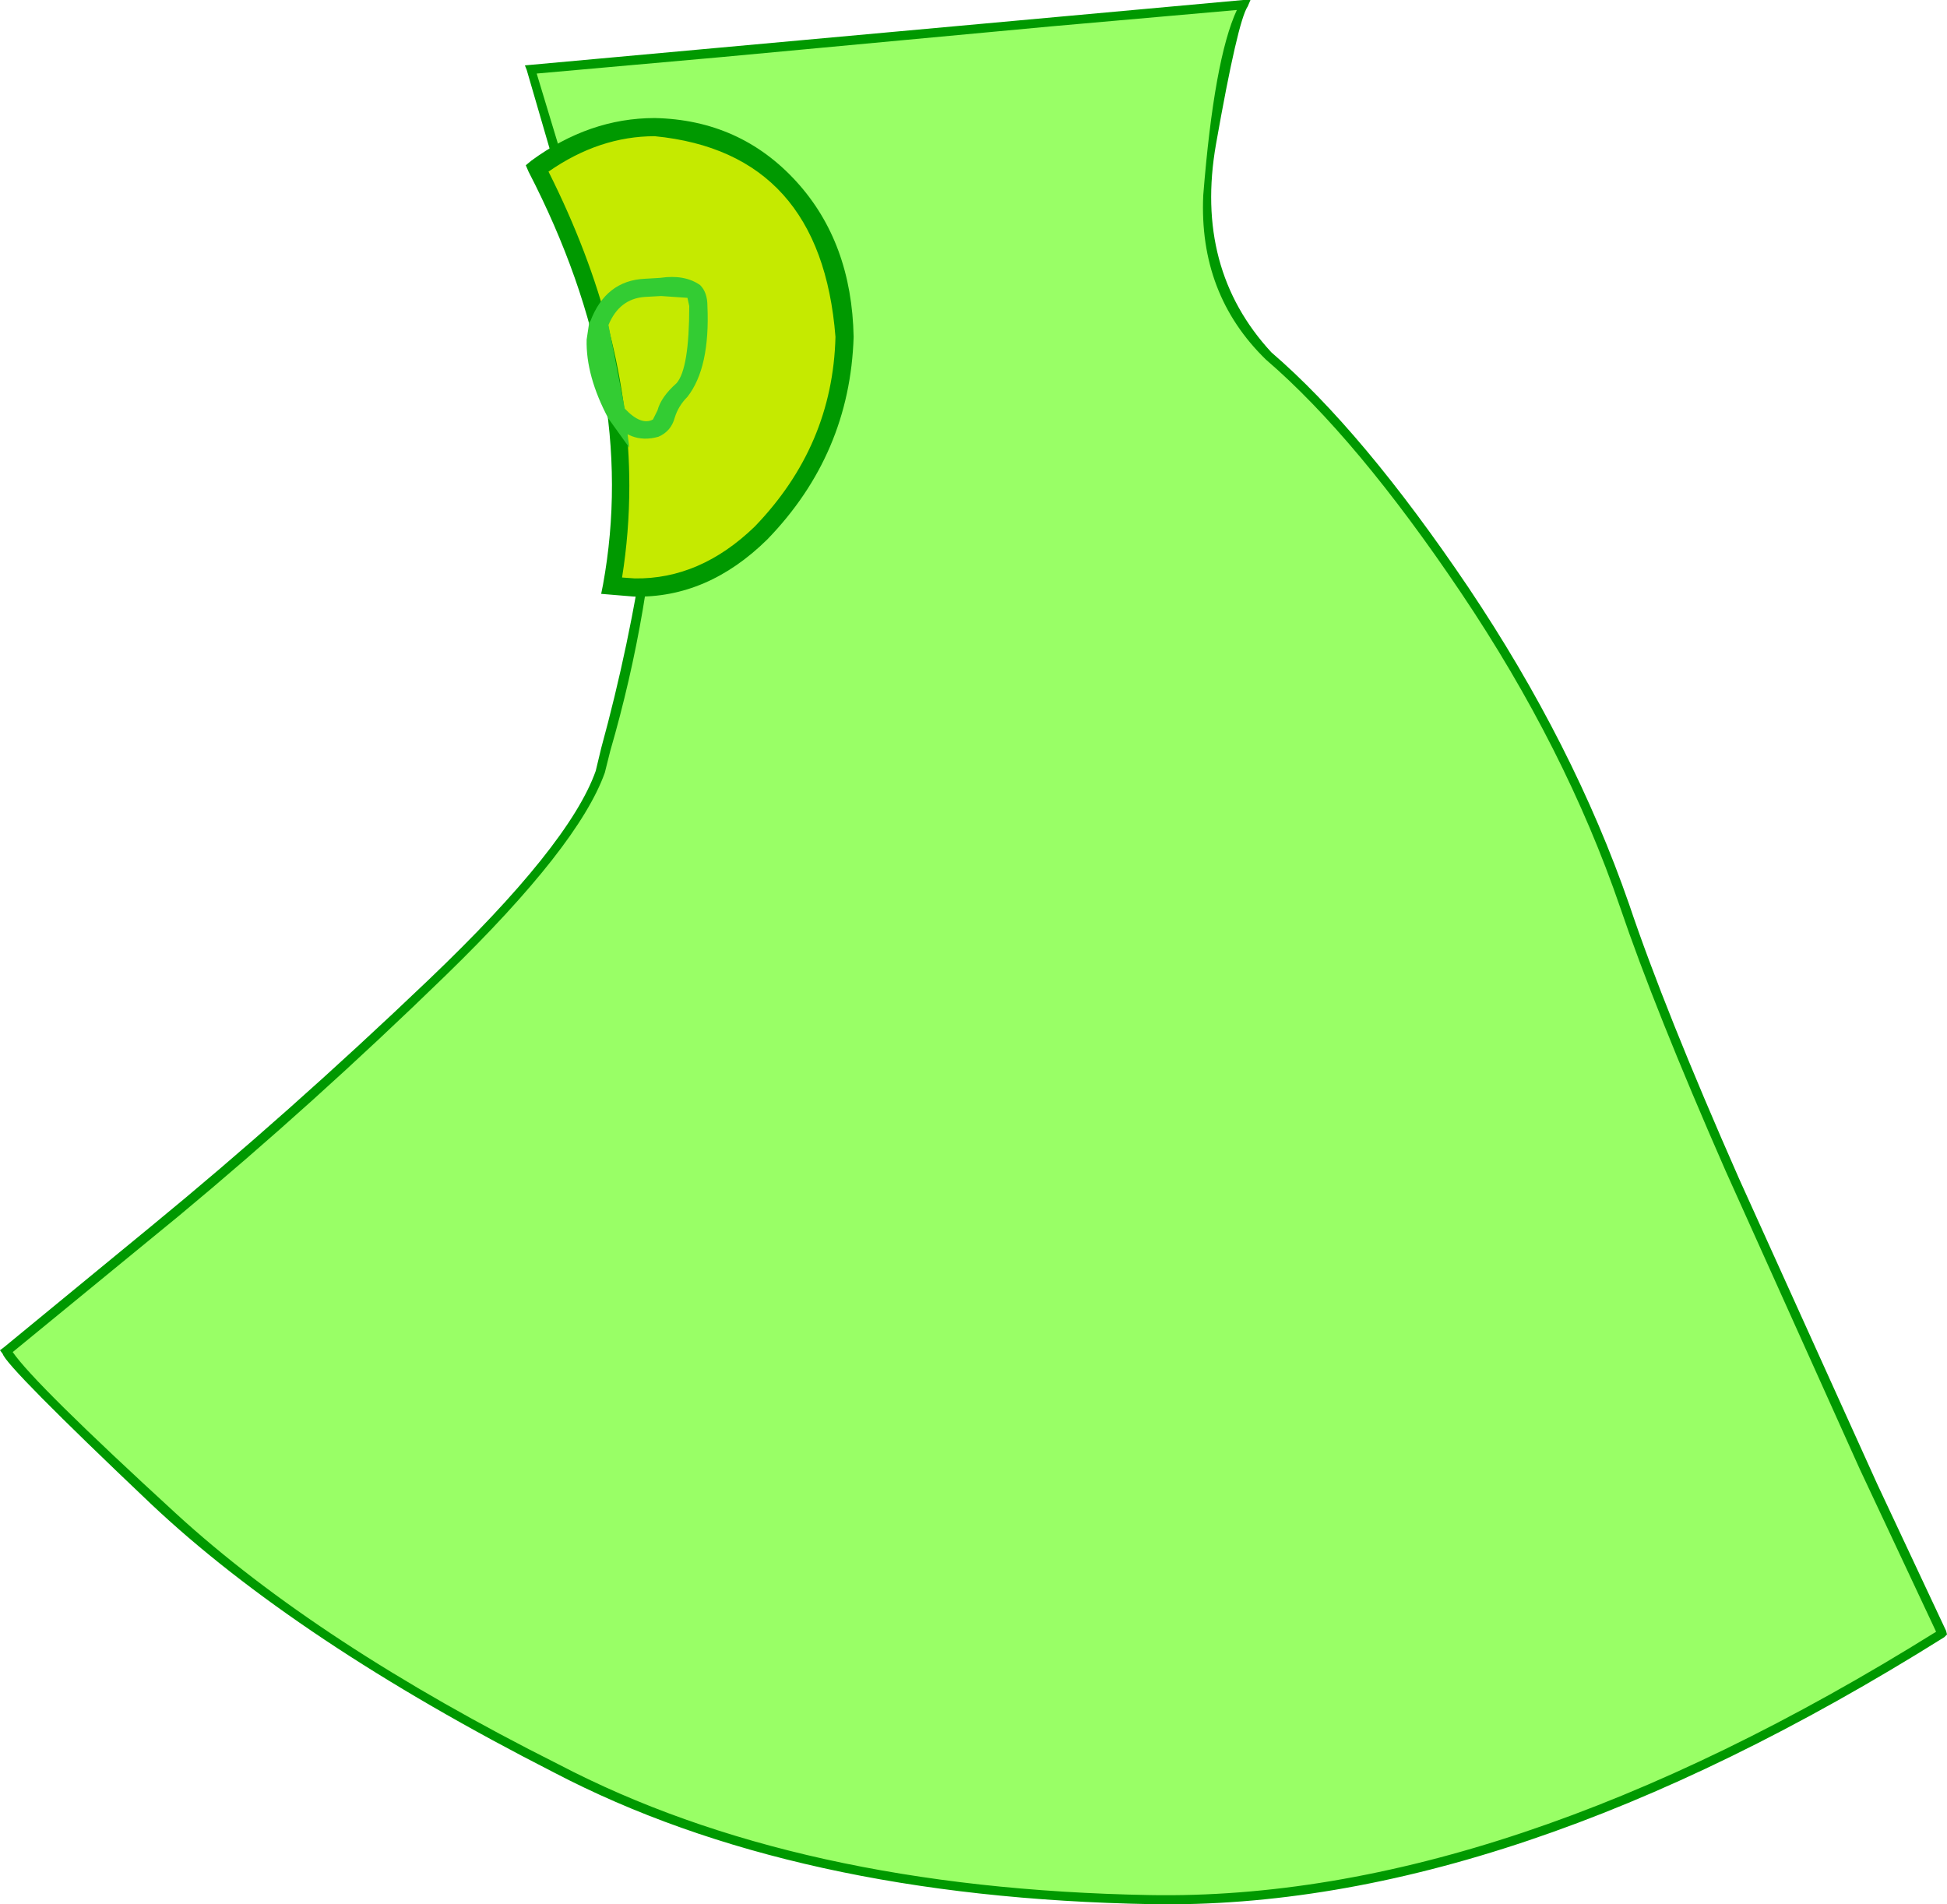
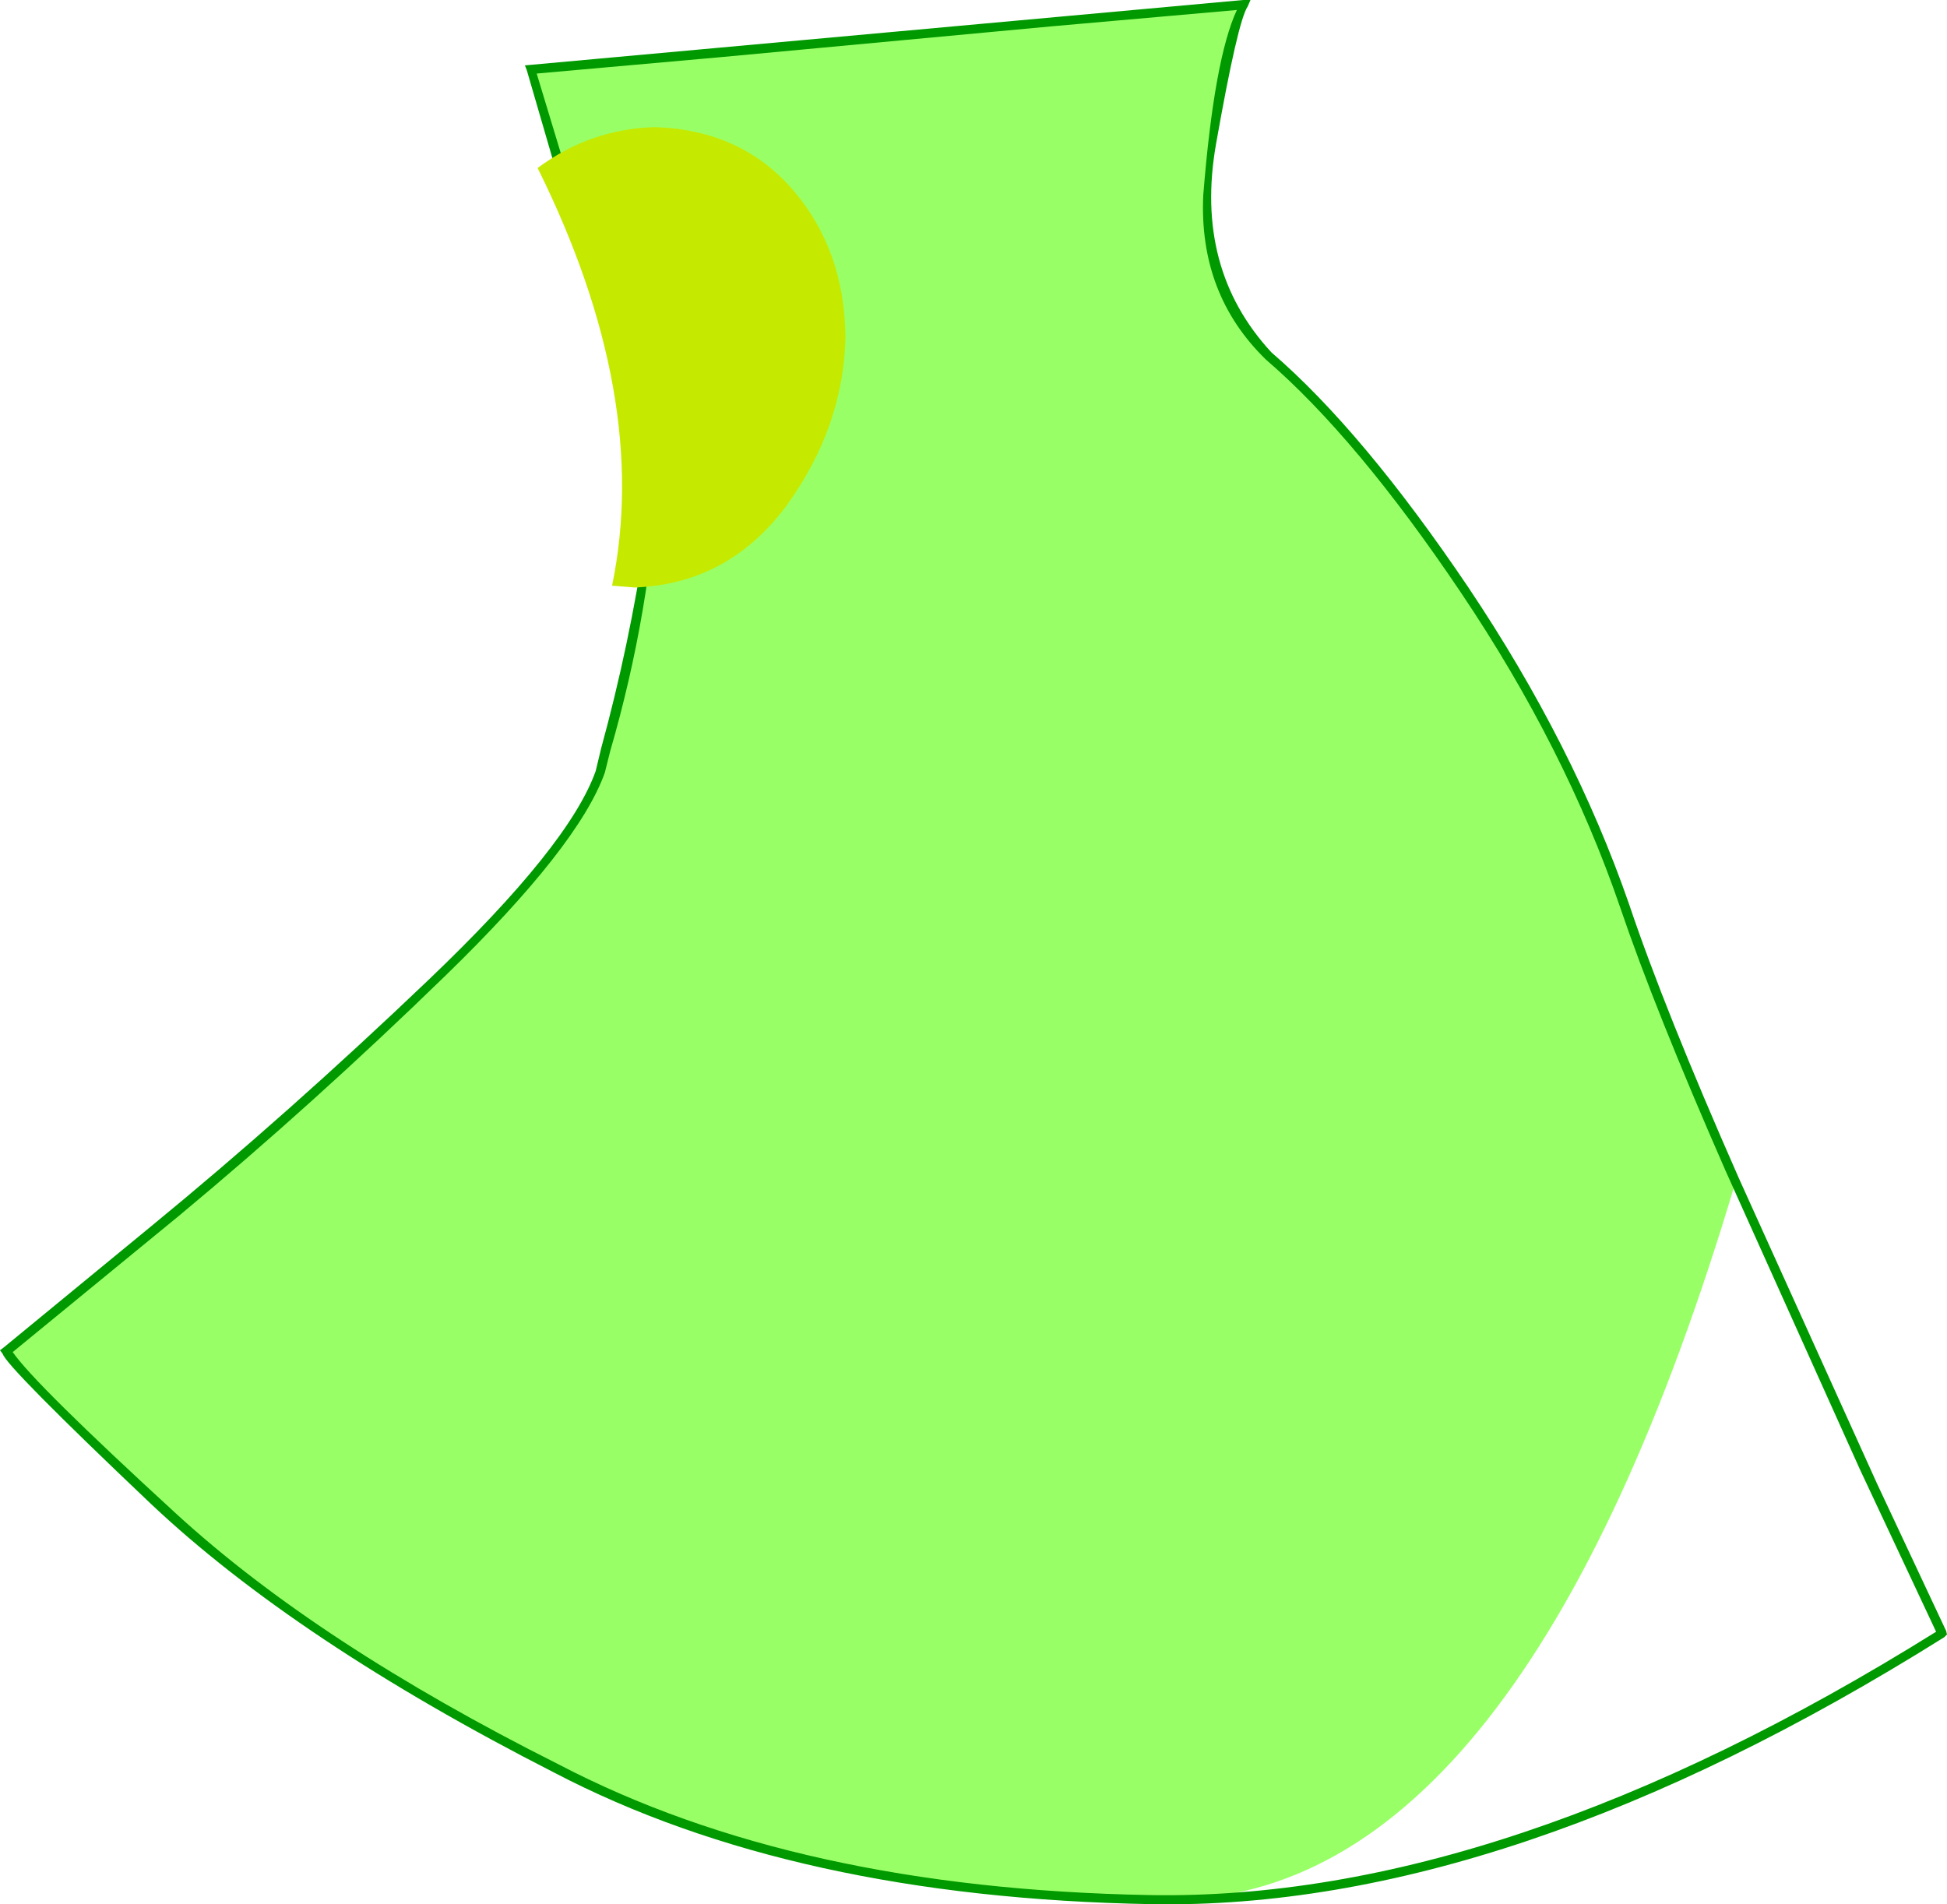
<svg xmlns="http://www.w3.org/2000/svg" height="104.85px" width="107.2px">
  <g transform="matrix(1.0, 0.0, 0.0, 1.0, -161.5, -61.55)">
-     <path d="M250.95 111.4 Q252.95 117.3 257.05 126.65 L264.65 143.5 268.4 151.45 Q245.3 166.1 225.9 166.15 206.5 166.25 192.15 158.9 177.8 151.6 169.9 144.05 161.95 136.55 161.85 135.95 L169.9 129.35 185.25 115.7 Q193.05 108.25 194.55 104.05 196.2 98.15 197.2 91.7 198.25 85.3 196.2 80.6 193.9 75.7 192.35 70.75 L190.75 65.35 230.0 61.8 Q229.45 62.5 228.2 69.45 226.95 76.35 231.35 81.15 236.55 85.6 242.3 94.25 248.0 102.85 250.95 111.4" fill="#99ff66" fill-rule="evenodd" stroke="none" />
+     <path d="M250.95 111.4 Q252.95 117.3 257.05 126.65 Q245.3 166.1 225.9 166.15 206.5 166.25 192.15 158.9 177.8 151.6 169.9 144.05 161.95 136.55 161.85 135.95 L169.9 129.35 185.25 115.7 Q193.05 108.25 194.55 104.05 196.2 98.15 197.2 91.7 198.25 85.3 196.2 80.6 193.9 75.7 192.35 70.75 L190.75 65.35 230.0 61.8 Q229.45 62.5 228.2 69.45 226.95 76.35 231.35 81.15 236.55 85.6 242.3 94.25 248.0 102.85 250.95 111.4" fill="#99ff66" fill-rule="evenodd" stroke="none" />
    <path d="M268.1 151.4 L263.9 142.45 256.5 126.0 Q252.6 117.1 250.7 111.5 247.7 102.75 241.95 94.2 236.2 85.65 231.2 81.35 227.5 77.75 227.75 72.3 228.35 64.8 229.6 62.1 L219.4 63.0 201.15 64.7 191.05 65.6 192.85 71.55 Q194.35 76.15 196.4 80.5 197.8 83.5 197.75 87.35 197.35 95.15 195.1 102.9 L194.8 104.1 Q193.35 108.15 186.05 115.25 178.75 122.35 171.35 128.5 L162.2 136.0 Q163.4 137.75 171.2 144.9 179.0 152.05 192.25 158.7 205.35 165.55 224.8 165.9 244.3 166.25 268.1 151.4 M229.95 61.55 L230.35 61.55 230.2 61.9 Q229.65 62.7 228.45 69.5 227.25 76.35 231.5 80.95 236.55 85.3 242.35 93.9 248.15 102.55 251.2 111.35 253.15 117.15 257.25 126.45 L264.85 143.25 268.65 151.35 268.7 151.55 268.55 151.7 Q244.55 166.75 224.9 166.4 205.2 166.05 192.0 159.15 177.8 151.9 169.8 144.35 161.85 136.8 161.65 136.1 L161.5 135.9 161.7 135.75 169.85 129.05 Q177.35 122.9 185.1 115.5 192.85 108.1 194.3 104.0 L194.6 102.75 Q196.15 97.1 197.05 91.1 197.9 85.1 195.95 80.75 193.65 75.9 192.1 70.9 L190.5 65.4 190.4 65.15 229.95 61.55" fill="#009900" fill-rule="evenodd" stroke="none" />
    <path d="M197.55 68.55 Q202.3 68.7 205.15 72.0 208.0 75.3 208.05 80.1 207.95 85.05 204.8 89.4 201.6 93.7 196.45 93.9 L195.2 93.8 Q197.35 83.4 191.1 70.8 194.0 68.65 197.55 68.55" fill="#c5ea00" fill-rule="evenodd" stroke="none" />
-     <path d="M197.55 69.05 Q194.5 69.05 191.7 71.0 196.15 79.85 196.15 88.3 196.15 90.85 195.75 93.35 L196.45 93.4 Q200.05 93.45 203.05 90.55 207.35 86.1 207.5 80.1 206.7 69.95 197.55 69.05 M205.35 71.55 Q208.4 74.9 208.5 80.1 208.3 86.55 203.75 91.25 200.45 94.5 196.4 94.4 L194.6 94.25 194.7 93.75 Q196.7 82.8 190.6 71.0 L190.45 70.65 190.75 70.4 Q193.95 68.05 197.55 68.05 202.25 68.15 205.35 71.55" fill="#009900" fill-rule="evenodd" stroke="none" />
-     <path d="M193.8 80.25 L193.95 79.25 194.95 79.25 195.9 84.25 196.15 86.2 195.0 84.6 Q193.75 82.25 193.8 80.25" fill="#33cc33" fill-rule="evenodd" stroke="none" />
-     <path d="M197.0 77.9 Q195.6 78.0 195.0 79.45 L195.9 84.05 Q196.8 85.0 197.45 84.65 L197.7 84.15 Q197.9 83.4 198.75 82.65 199.45 81.85 199.45 78.4 L199.35 77.95 197.9 77.85 197.0 77.9 M197.85 76.85 Q199.2 76.65 200.05 77.25 200.45 77.65 200.45 78.4 200.6 81.8 199.35 83.4 198.85 83.9 198.65 84.55 198.45 85.3 197.75 85.6 196.15 86.05 195.05 84.55 L194.95 84.35 Q194.65 81.95 194.0 79.55 L193.95 79.4 194.0 79.25 Q194.85 77.0 197.0 76.9 L197.85 76.85" fill="#33cc33" fill-rule="evenodd" stroke="none" />
  </g>
</svg>